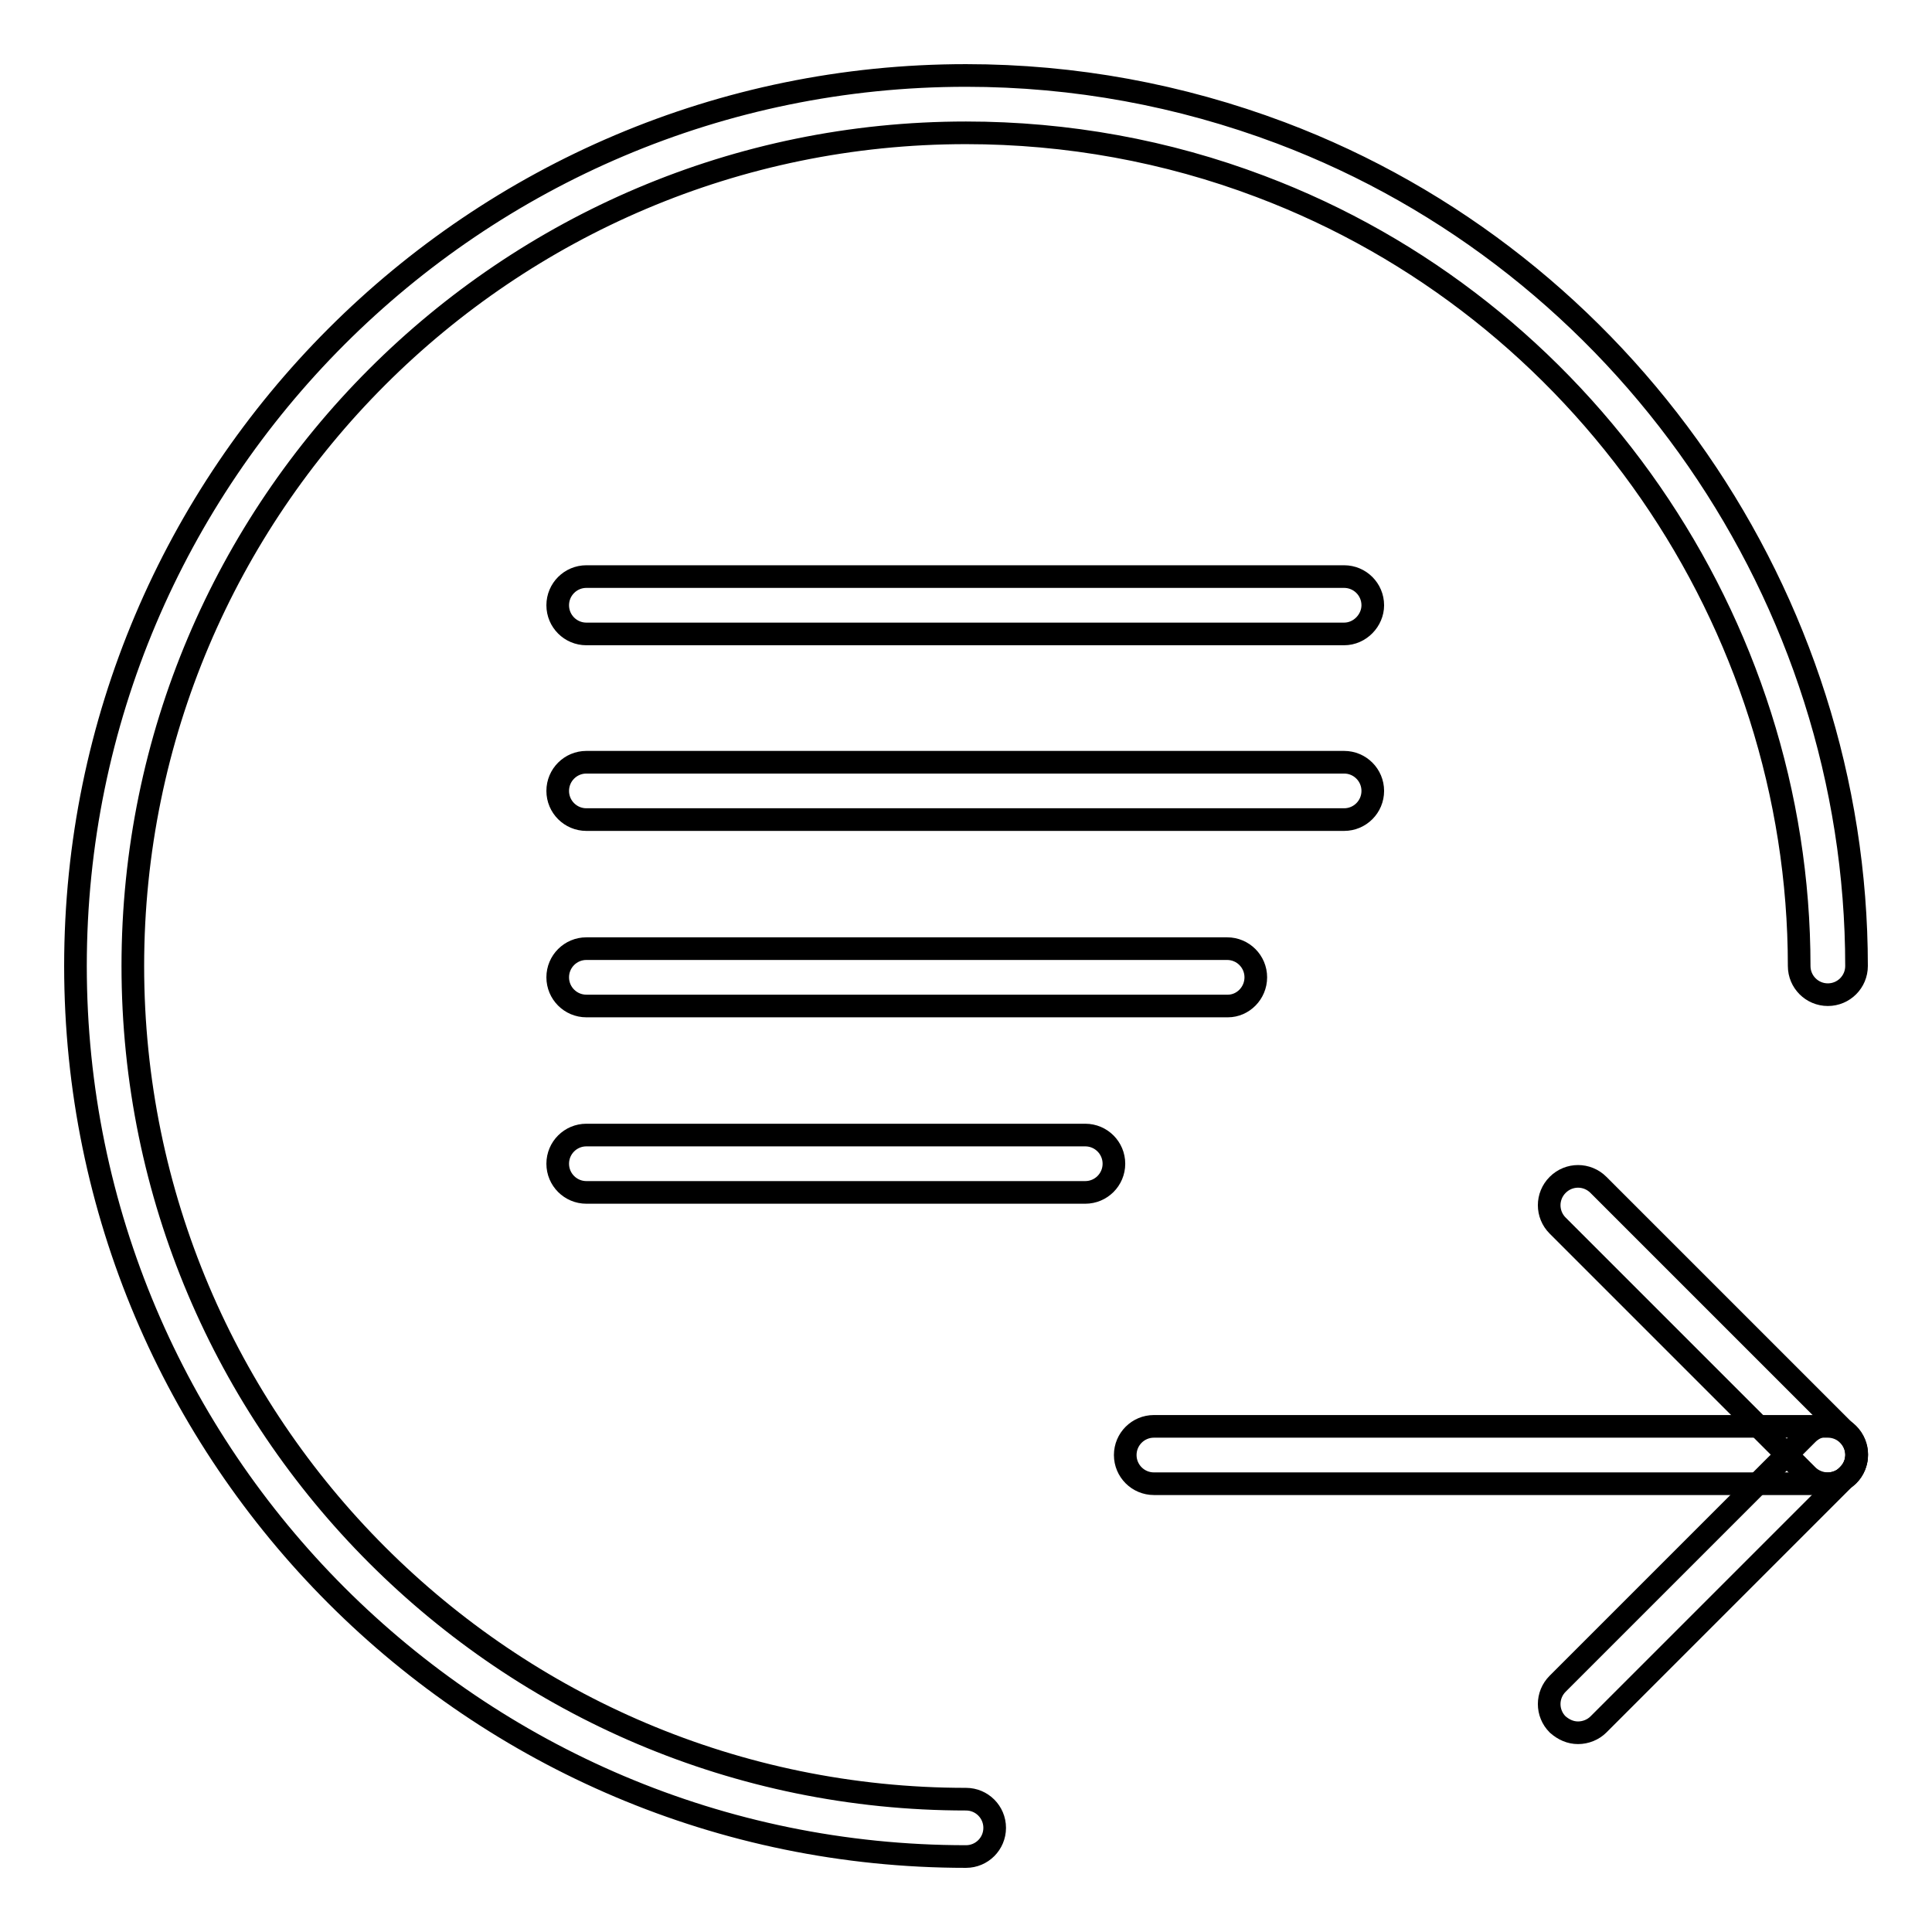
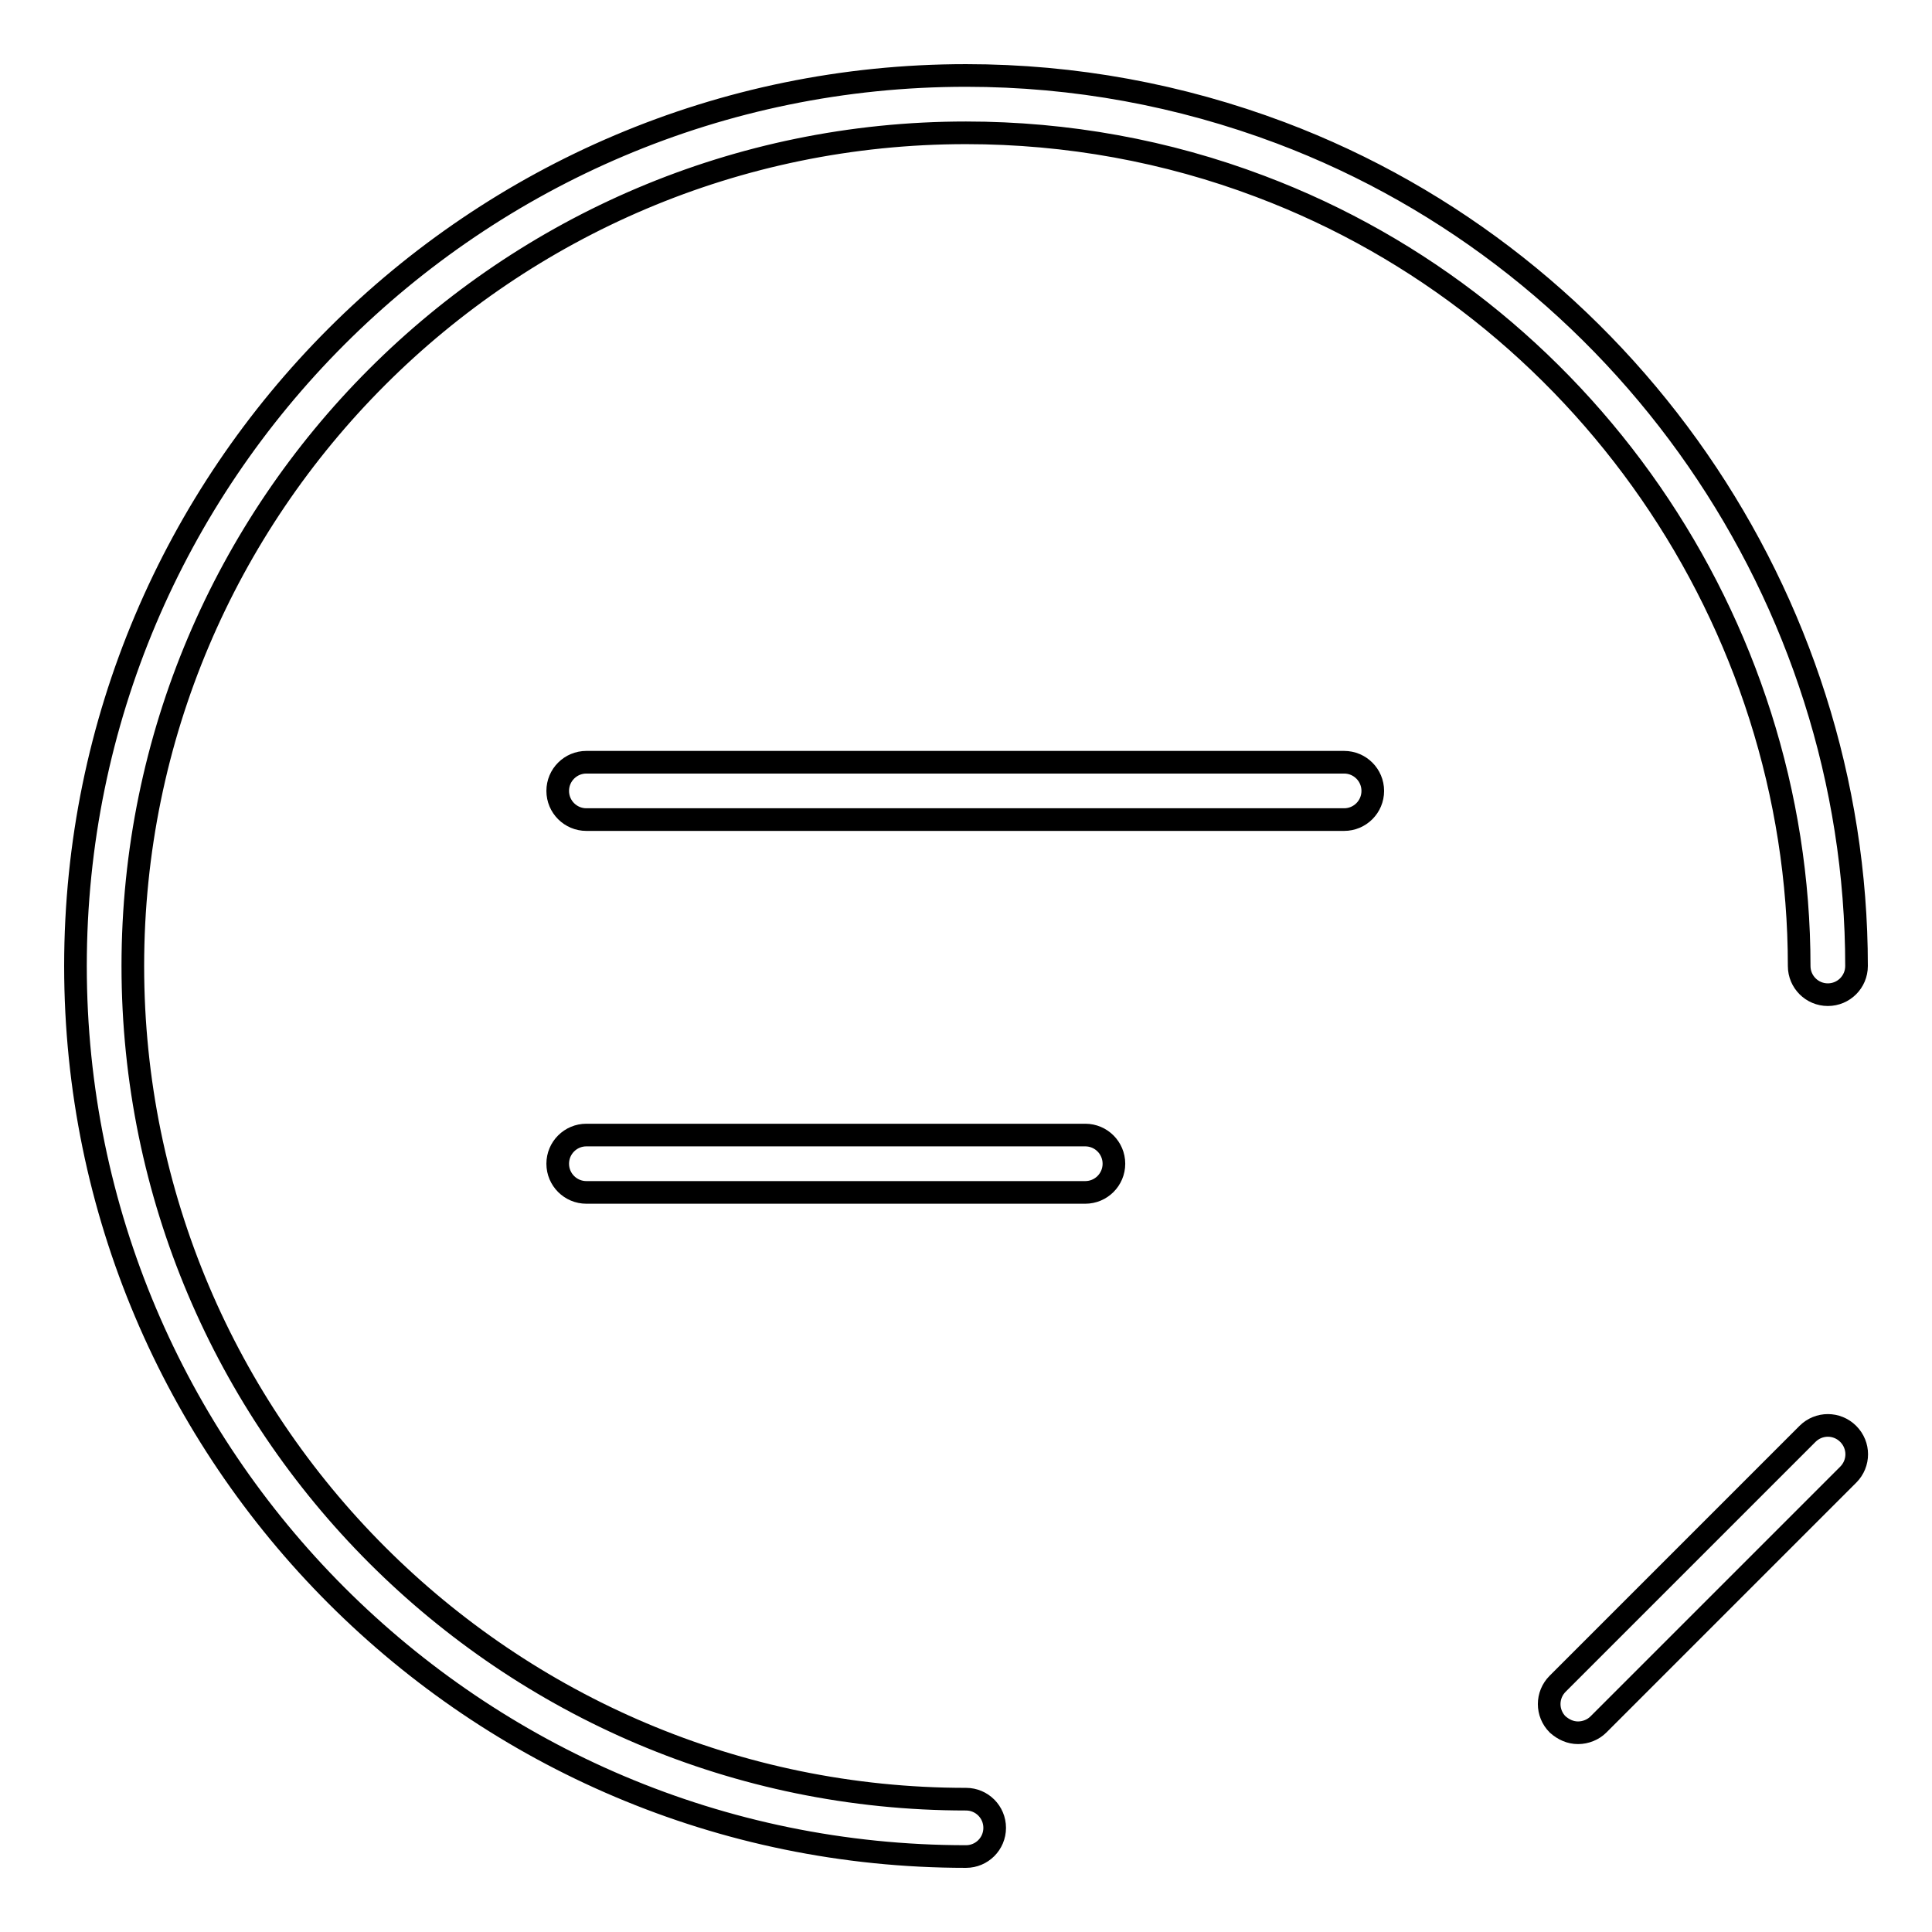
<svg xmlns="http://www.w3.org/2000/svg" version="1.1" x="0px" y="0px" viewBox="0 0 256 256" enable-background="new 0 0 256 256" xml:space="preserve">
  <g>
    <g>
-       <path stroke-width="3" fill-opacity="0" stroke="#000000" d="M242.2,196.6h-89.3c-2.1,0-3.8-1.7-3.8-3.8s1.7-3.8,3.8-3.8h89.3c2.1,0,3.8,1.7,3.8,3.8C246,194.9,244.3,196.6,242.2,196.6z" />
-       <path stroke-width="3" fill-opacity="0" stroke="#000000" d="M242.2,196.6c-1,0-2-0.4-2.7-1.1l-33.1-33.1c-1.5-1.5-1.5-3.9,0-5.4c1.5-1.5,3.9-1.5,5.4,0l33.1,33.1c1.5,1.5,1.5,3.9,0,5.4C244.1,196.2,243.2,196.6,242.2,196.6z" />
      <path stroke-width="3" fill-opacity="0" stroke="#000000" d="M209.1,229.6c-1,0-1.9-0.4-2.7-1.1c-1.5-1.5-1.5-3.9,0-5.4l33.1-33.1c1.5-1.5,3.9-1.5,5.4,0c1.5,1.5,1.5,3.9,0,5.4l-33.1,33.1C211.1,229.2,210.1,229.6,209.1,229.6z" />
      <path stroke-width="3" fill-opacity="0" stroke="#000000" d="M128,246c-65.1,0-118-52.9-118-118C10,62.9,62.9,10,128,10c14.4,0,28.4,2.6,41.7,7.6C215.3,34.8,246,79.2,246,128c0,2.1-1.7,3.8-3.8,3.8s-3.8-1.7-3.8-3.8c0-45.6-28.7-87.2-71.4-103.3c-12.4-4.7-25.6-7.1-39-7.1C67.1,17.6,17.6,67.1,17.6,128c0,60.9,49.5,110.4,110.4,110.4c2.1,0,3.8,1.7,3.8,3.8C131.8,244.3,130.1,246,128,246z" />
-       <path stroke-width="3" fill-opacity="0" stroke="#000000" d="M178.1,84H77.7c-2.1,0-3.8-1.7-3.8-3.8c0-2.1,1.7-3.8,3.8-3.8h100.4c2.1,0,3.8,1.7,3.8,3.8C181.9,82.2,180.2,84,178.1,84z" />
      <path stroke-width="3" fill-opacity="0" stroke="#000000" d="M178.1,108.6H77.7c-2.1,0-3.8-1.7-3.8-3.8s1.7-3.8,3.8-3.8h100.4c2.1,0,3.8,1.7,3.8,3.8C181.9,106.9,180.2,108.6,178.1,108.6z" />
-       <path stroke-width="3" fill-opacity="0" stroke="#000000" d="M162.7,133.3h-85c-2.1,0-3.8-1.7-3.8-3.8c0-2.1,1.7-3.8,3.8-3.8h84.9c2.1,0,3.8,1.7,3.8,3.8C166.4,131.6,164.7,133.3,162.7,133.3z" />
      <path stroke-width="3" fill-opacity="0" stroke="#000000" d="M143.8,158H77.7c-2.1,0-3.8-1.7-3.8-3.8s1.7-3.8,3.8-3.8h66.1c2.1,0,3.8,1.7,3.8,3.8C147.6,156.3,145.9,158,143.8,158z" />
    </g>
  </g>
</svg>